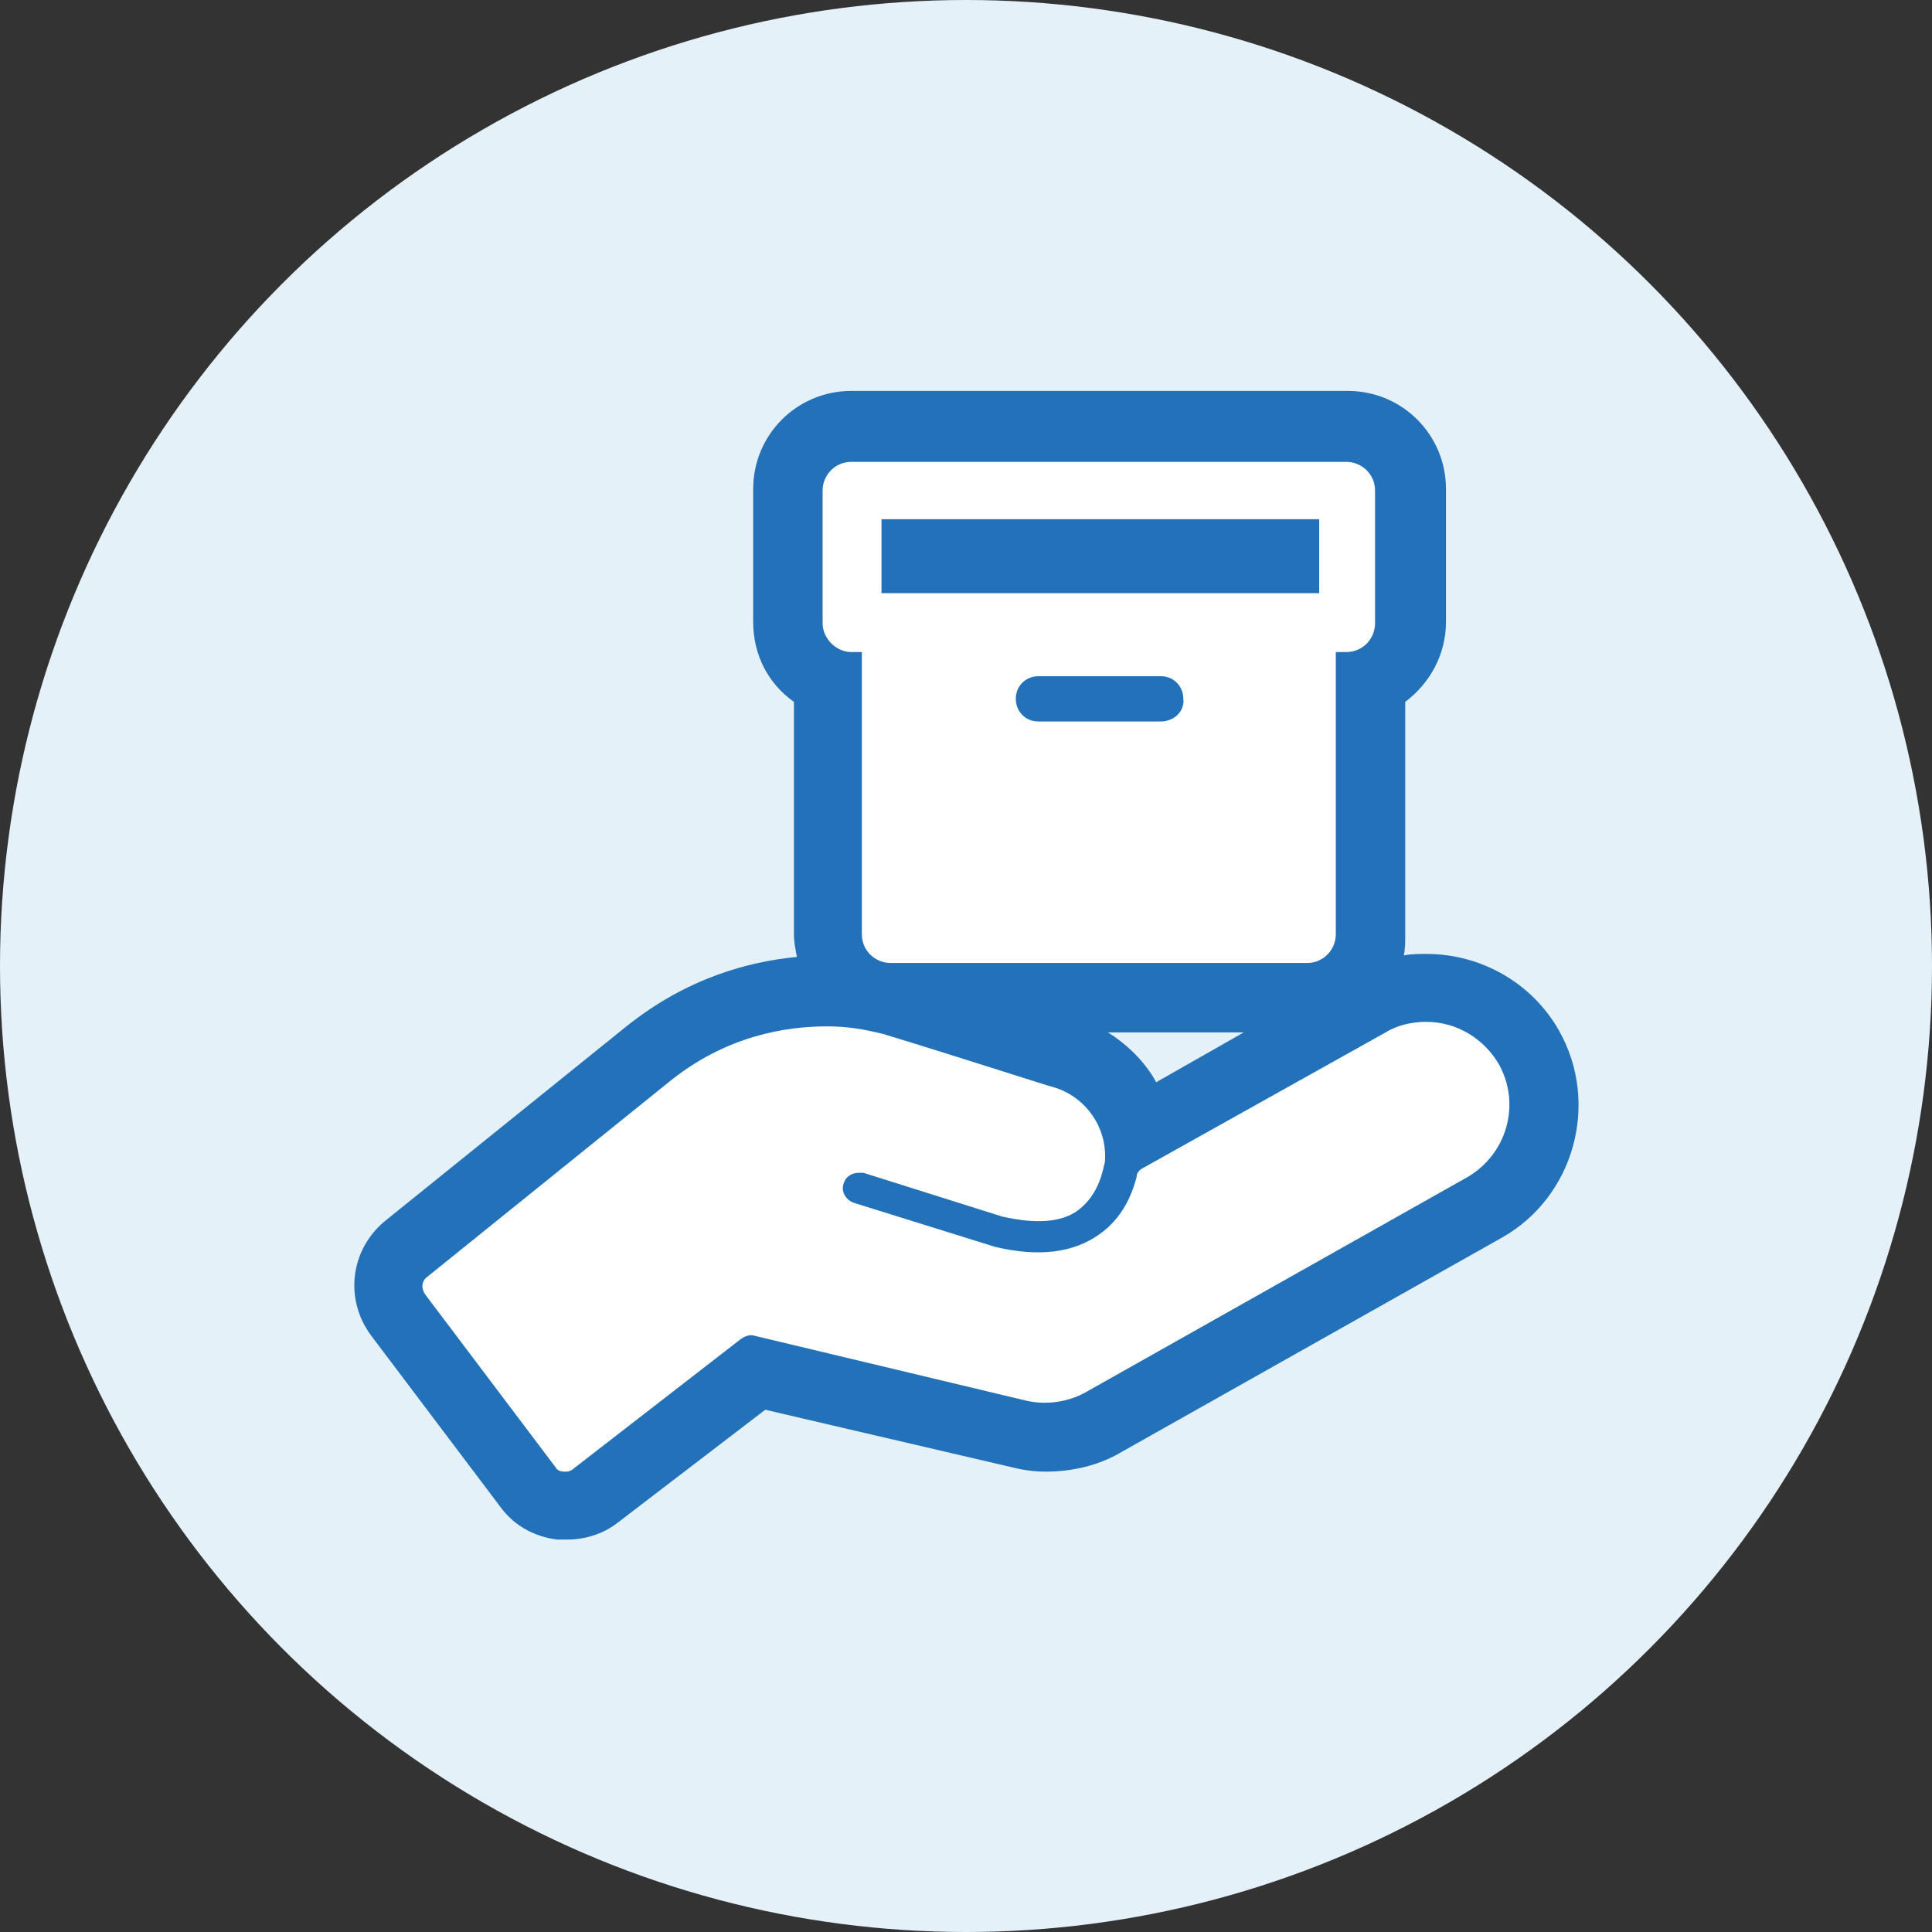
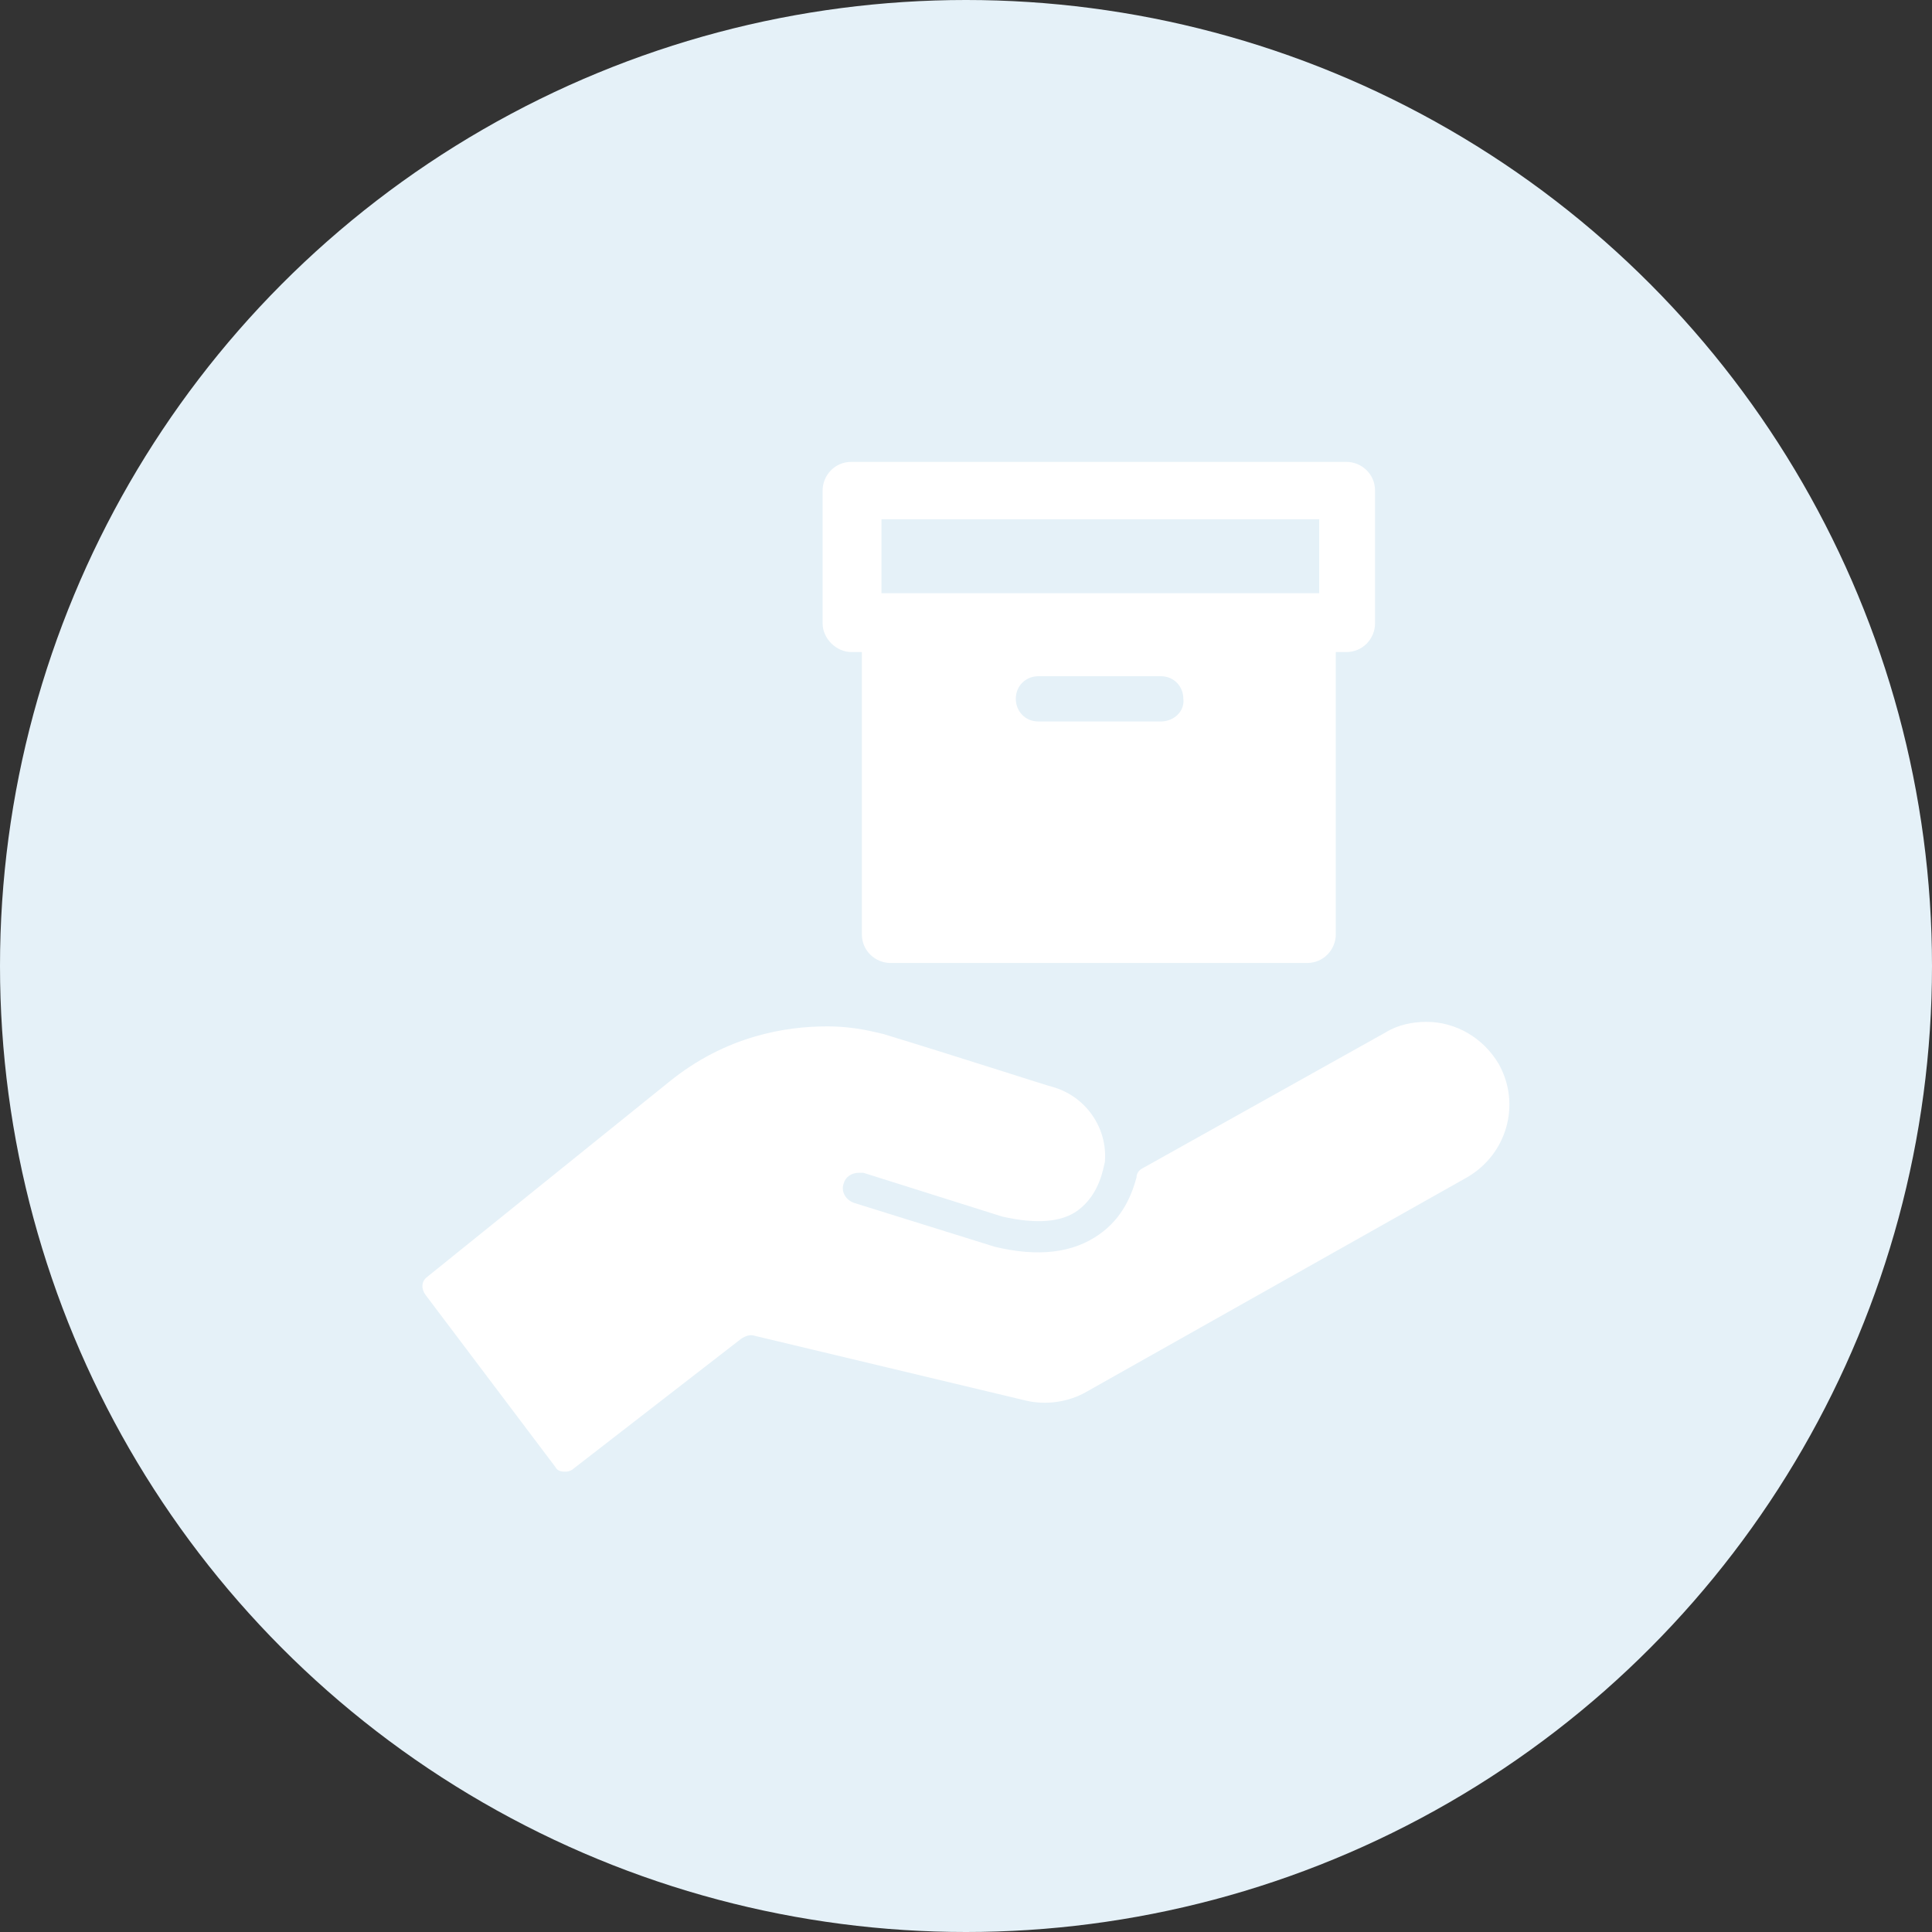
<svg xmlns="http://www.w3.org/2000/svg" version="1.1" id="Layer_1" x="0px" y="0px" width="128px" height="128px" viewBox="0 0 128 128" style="enable-background:new 0 0 128 128;" xml:space="preserve">
  <rect x="0" y="0" width="128" height="128" fill="#333333" stroke="none" />
  <circle style="fill:#E5F1F8;" cx="64" cy="64" r="64" />
  <g>
-     <path style="fill:#2372B9;" d="M103.3,68.3c-1.8-3.2-5.2-5.1-8.8-5.1c-0.5,0-1,0-1.5,0.1c0.1-0.4,0.1-0.9,0.1-1.3V46.5   c1.6-1.2,2.7-3.1,2.7-5.3v-8.8c0-3.6-2.9-6.5-6.5-6.5H56.4c-3.6,0-6.5,2.9-6.5,6.5v8.8c0,2.2,1,4.1,2.7,5.3v15.4   c0,0.5,0.1,1,0.2,1.5c-3.2,0.3-7.3,1.4-11.3,4.6l-16,12.9c-2.3,1.9-2.7,5.2-0.9,7.6l8.6,11.4c0.9,1.2,2.2,1.9,3.7,2.1   c0.2,0,0.5,0,0.7,0c1.2,0,2.4-0.4,3.3-1.1l9.8-7.5L67,97.2c0.8,0.2,1.5,0.3,2.3,0.3c1.7,0,3.5-0.4,5-1.3L99.5,82   C104.3,79.3,106,73.1,103.3,68.3z M73.4,68.4h9l-5.8,3.3C75.9,70.4,74.7,69.2,73.4,68.4z" />
    <path style="fill:#FFFFFF;" d="M99.3,70.5c-1-1.7-2.8-2.8-4.8-2.8c-0.9,0-1.9,0.2-2.7,0.7l-16.1,9c-0.2,0.1-0.4,0.3-0.4,0.6   c-0.3,1.1-0.9,2.7-2.5,3.8c-1.7,1.2-4,1.5-6.9,0.8c0,0,0,0,0,0l-9.3-2.9c-0.6-0.2-0.9-0.8-0.7-1.3c0.1-0.4,0.5-0.7,1-0.7   c0.1,0,0.2,0,0.3,0l9.2,2.9c0,0,0,0,0,0c2.2,0.5,3.9,0.4,5-0.4c1.5-1.1,1.7-2.9,1.8-3.2c0,0,0,0,0,0c0,0,0,0,0,0c0,0,0,0,0,0   c0,0,0,0,0,0c0.2-2.3-1.3-4.4-3.5-5l0,0c-0.1,0-6.9-2.2-11.2-3.5c-0.5-0.1-1.8-0.5-3.7-0.5c-2.7,0-6.7,0.6-10.5,3.7l-16,12.9   c-0.4,0.3-0.4,0.8-0.1,1.2l8.6,11.4c0.1,0.2,0.3,0.3,0.6,0.3c0,0,0.1,0,0.1,0c0.2,0,0.4-0.1,0.5-0.2l11.1-8.6   c0.3-0.2,0.6-0.3,0.9-0.2l18,4.3c1.3,0.3,2.8,0.1,4-0.6L97.2,78C99.8,76.5,100.8,73.2,99.3,70.5z M56.4,43.2h0.7v18.7   c0,1.1,0.9,1.9,1.9,1.9h27.6c1.1,0,1.9-0.9,1.9-1.9V43.2h0.7c1.1,0,1.9-0.9,1.9-1.9v-8.8c0-1.1-0.9-1.9-1.9-1.9H56.4   c-1.1,0-1.9,0.9-1.9,1.9v8.8C54.5,42.3,55.4,43.2,56.4,43.2z M76.9,47.8h-8.1c-0.9,0-1.5-0.7-1.5-1.5c0-0.9,0.7-1.5,1.5-1.5h8.1   c0.9,0,1.5,0.7,1.5,1.5C78.5,47.1,77.8,47.8,76.9,47.8z M58.4,34.4h29v4.9h0h-0.7H59.1h-0.7V34.4z" />
  </g>
</svg>